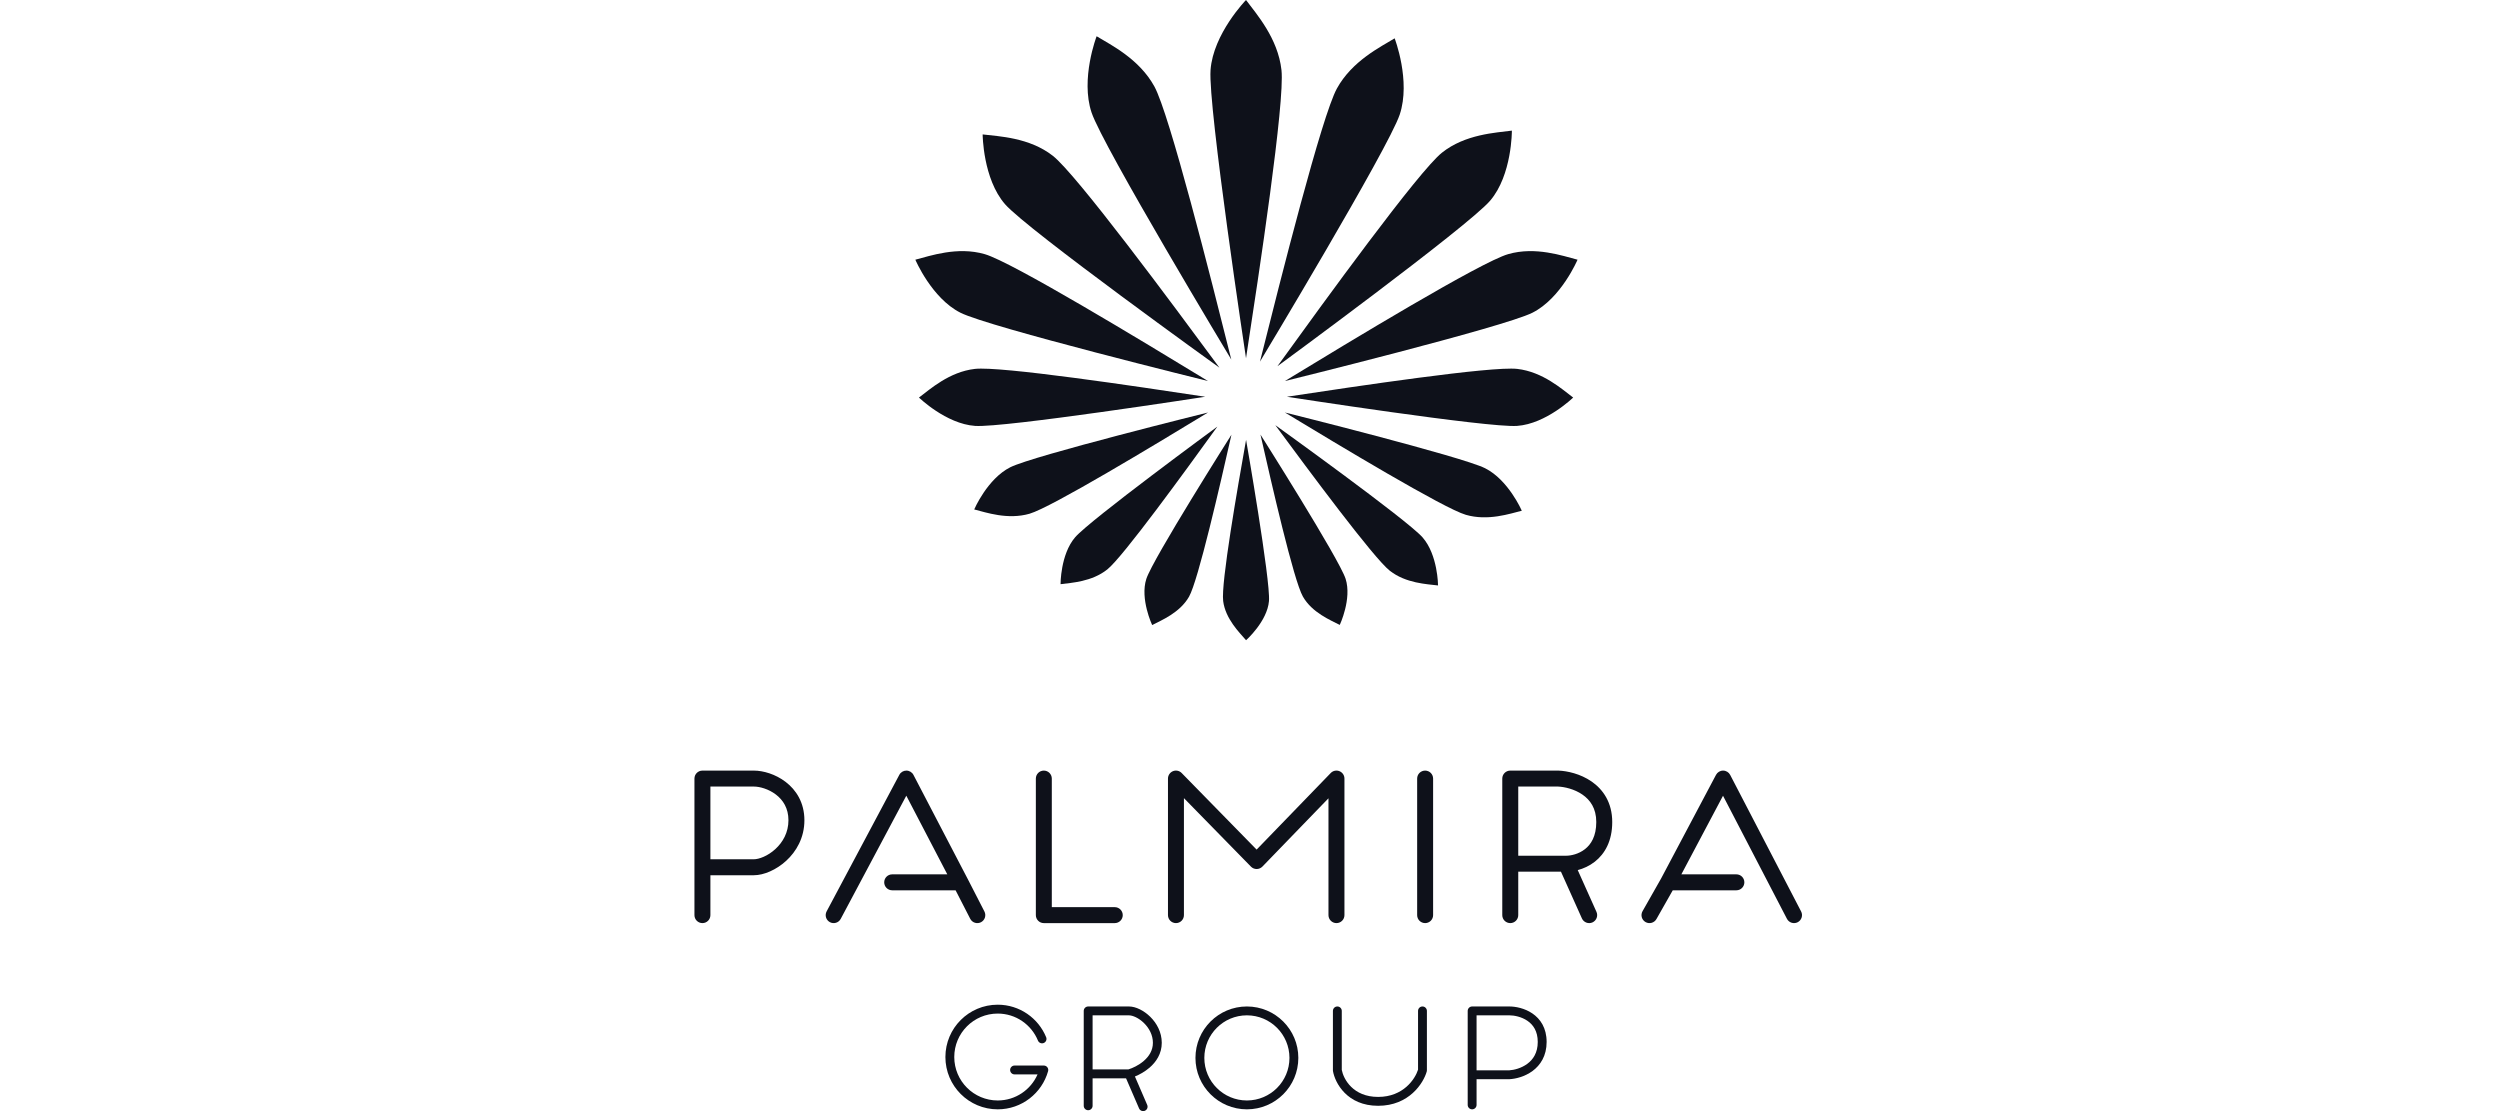
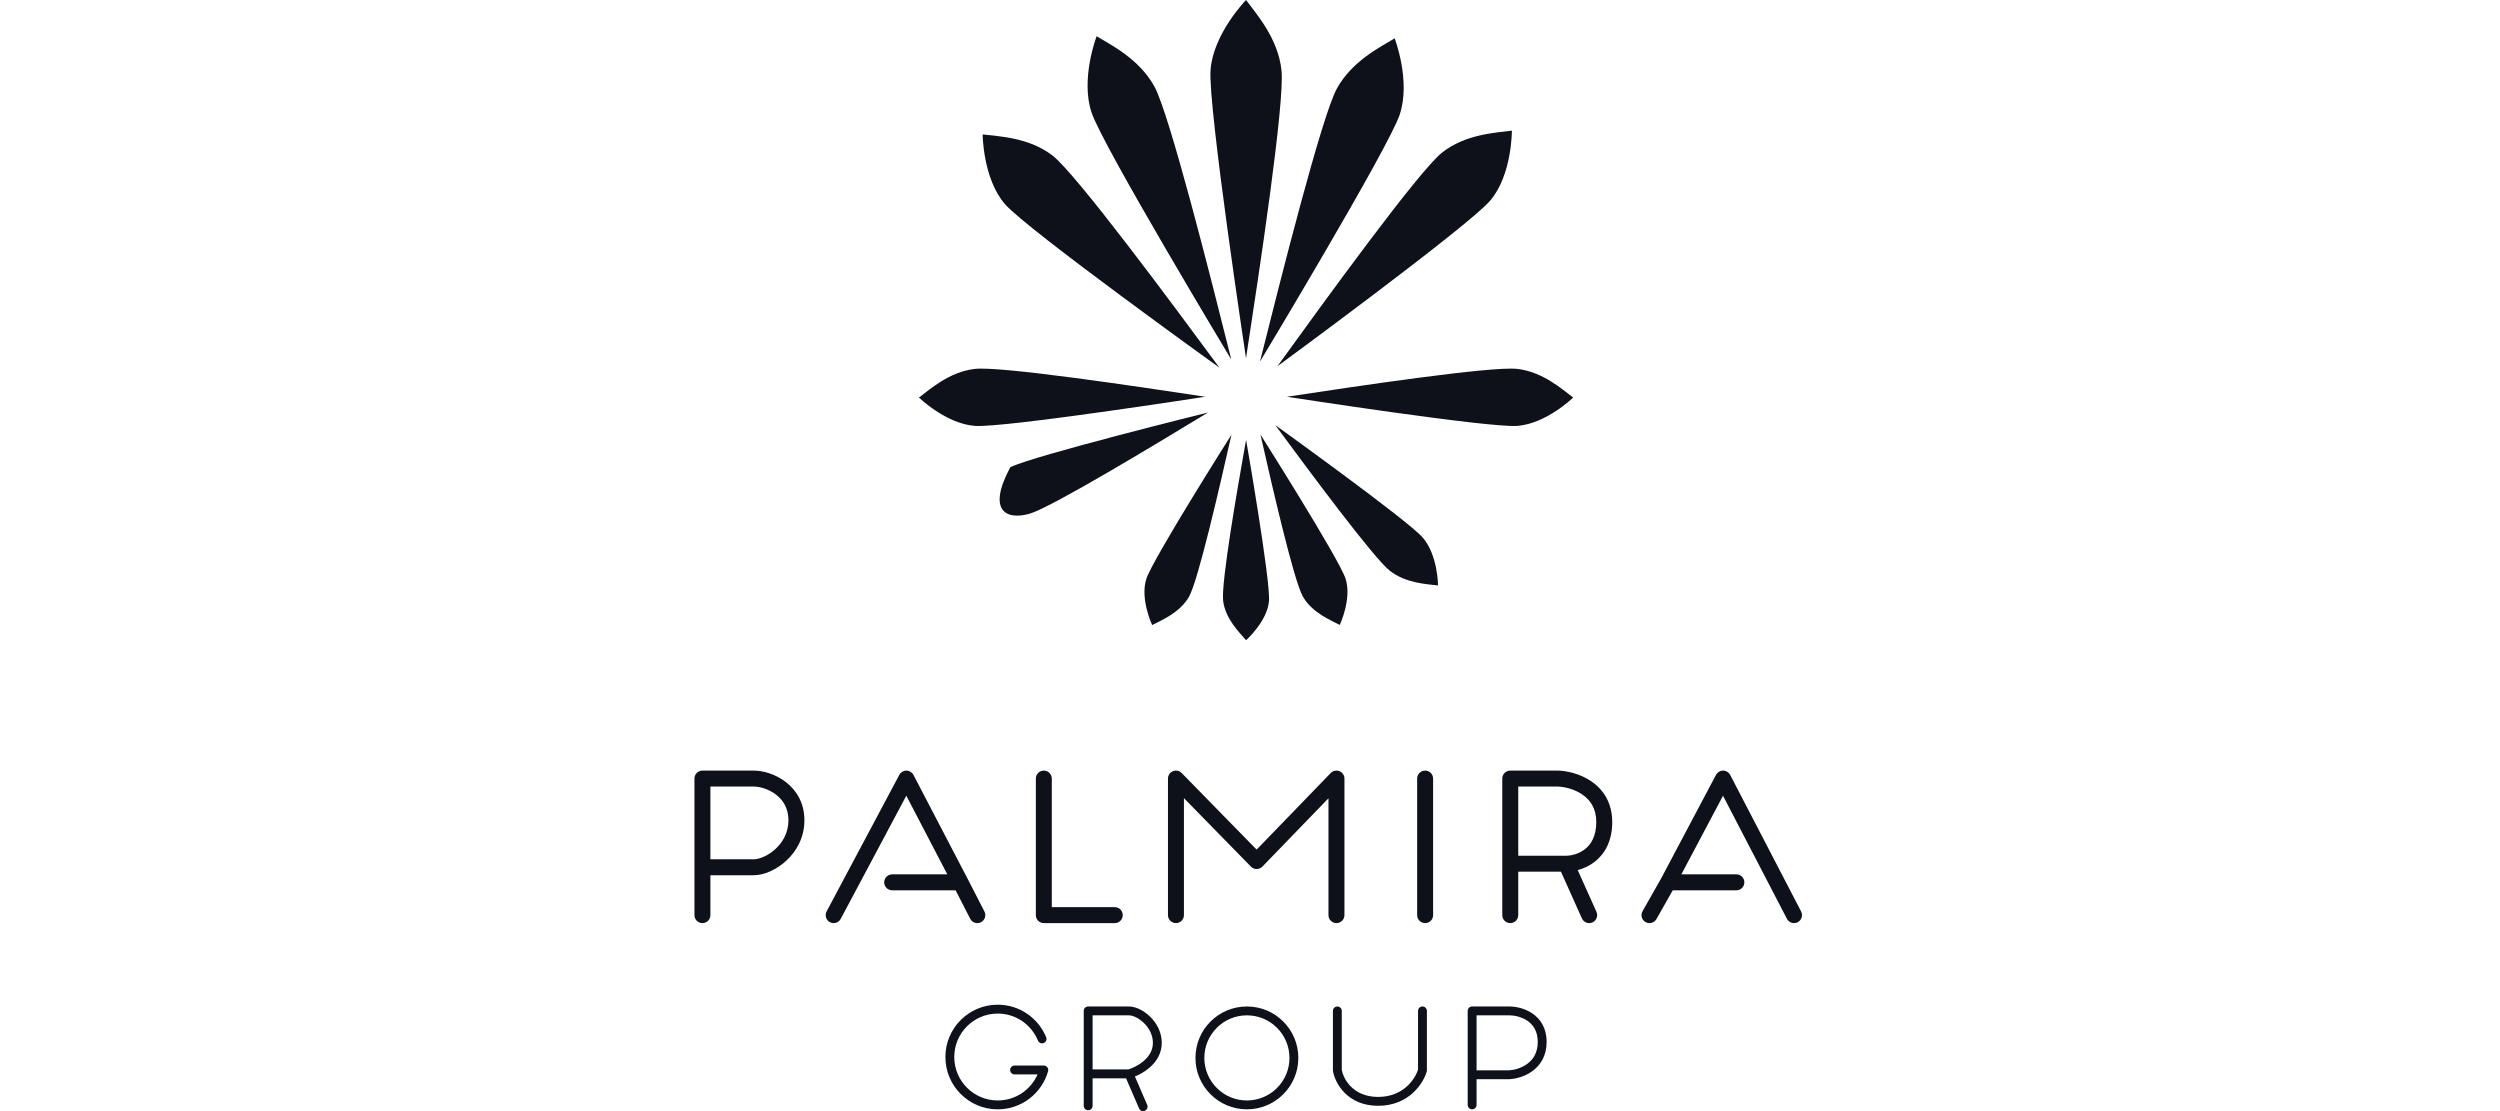
<svg xmlns="http://www.w3.org/2000/svg" width="180" height="80" viewBox="0 0 180 80" fill="none">
  <path d="M92.266 5.044C92.522 7.342 90.67 19.558 89.713 25.794C89.713 25.794 86.967 7.662 87.159 5.044C87.35 2.426 89.713 0 89.713 0C90.457 1 92.011 2.745 92.266 5.044Z" fill="#0E111A" />
  <path d="M88.068 43.276C87.903 41.99 89.099 35.156 89.717 31.668C89.717 31.668 91.49 41.811 91.366 43.276C91.243 44.74 89.717 46.097 89.717 46.097C89.236 45.538 88.233 44.562 88.068 43.276Z" fill="#0E111A" />
  <path d="M96.258 6.37C95.168 8.35 92.214 20.057 90.717 26.038C90.717 26.038 99.964 10.686 100.779 8.253C101.593 5.82 100.415 2.76 100.415 2.76C99.38 3.388 97.349 4.39 96.258 6.37Z" fill="#0E111A" />
  <path d="M85.609 42.964C86.271 41.806 87.861 34.851 88.665 31.298C88.665 31.298 82.999 40.244 82.535 41.683C82.071 43.122 82.955 45.003 82.955 45.003C83.625 44.658 84.946 44.121 85.609 42.964Z" fill="#0E111A" />
  <path d="M93.809 42.954C93.147 41.797 91.557 34.842 90.753 31.289C90.753 31.289 96.419 40.235 96.883 41.674C97.347 43.113 96.463 44.994 96.463 44.994C95.793 44.649 94.472 44.112 93.809 42.954Z" fill="#0E111A" />
  <path d="M83.113 6.221C84.203 8.201 87.157 19.908 88.654 25.889C88.654 25.889 79.407 10.537 78.593 8.104C77.778 5.671 78.957 2.61 78.957 2.61C79.992 3.238 82.023 4.241 83.113 6.221Z" fill="#0E111A" />
  <path d="M75.803 11.217C77.494 12.54 84.322 21.758 87.799 26.472C87.799 26.472 73.968 16.541 72.366 14.706C70.765 12.871 70.751 9.678 70.751 9.678C71.913 9.82 74.112 9.895 75.803 11.217Z" fill="#0E111A" />
  <path d="M100.067 41.094C98.905 40.186 94.213 33.851 91.823 30.611C91.823 30.611 101.329 37.436 102.429 38.697C103.529 39.958 103.539 42.153 103.539 42.153C102.74 42.054 101.229 42.003 100.067 41.094Z" fill="#0E111A" />
-   <path d="M70.9 18.298C72.865 18.866 82.211 24.533 86.978 27.436C86.978 27.436 71.224 23.56 69.151 22.515C67.078 21.47 65.905 18.698 65.905 18.698C66.977 18.422 68.934 17.73 70.9 18.298Z" fill="#0E111A" />
-   <path d="M105.539 37.066C103.949 36.603 96.374 32.038 92.51 29.699C92.51 29.699 105.25 32.87 106.929 33.714C108.608 34.557 109.57 36.773 109.57 36.773C108.706 36.987 107.129 37.529 105.539 37.066Z" fill="#0E111A" />
-   <path d="M108.588 18.298C106.623 18.866 97.277 24.533 92.51 27.436C92.51 27.436 108.264 23.56 110.337 22.515C112.41 21.47 113.583 18.698 113.583 18.698C112.511 18.422 110.554 17.73 108.588 18.298Z" fill="#0E111A" />
  <path d="M70.191 26.561C72.027 26.35 81.793 27.81 86.778 28.566C86.778 28.566 72.295 30.813 70.203 30.665C68.111 30.517 66.166 28.624 66.166 28.624C66.964 28.023 68.355 26.771 70.191 26.561Z" fill="#0E111A" />
  <path d="M109.243 26.561C107.407 26.35 97.641 27.81 92.656 28.566C92.656 28.566 107.139 30.813 109.231 30.665C111.323 30.517 113.268 28.624 113.268 28.624C112.47 28.023 111.079 26.771 109.243 26.561Z" fill="#0E111A" />
-   <path d="M74.129 36.988C75.698 36.533 83.168 32.014 86.978 29.699C86.978 29.699 74.398 32.808 72.741 33.642C71.085 34.475 70.143 36.68 70.143 36.68C70.998 36.897 72.559 37.442 74.129 36.988Z" fill="#0E111A" />
+   <path d="M74.129 36.988C75.698 36.533 83.168 32.014 86.978 29.699C86.978 29.699 74.398 32.808 72.741 33.642C70.998 36.897 72.559 37.442 74.129 36.988Z" fill="#0E111A" />
  <path d="M103.819 10.995C102.141 12.334 95.405 21.619 91.975 26.368C91.975 26.368 105.707 16.3 107.29 14.449C108.873 12.598 108.855 9.405 108.855 9.405C107.695 9.559 105.497 9.656 103.819 10.995Z" fill="#0E111A" />
-   <path d="M79.728 40.997C80.851 40.102 85.356 33.891 87.65 30.715C87.65 30.715 78.466 37.449 77.407 38.687C76.348 39.925 76.36 42.061 76.36 42.061C77.136 41.958 78.606 41.893 79.728 40.997Z" fill="#0E111A" />
  <path fill-rule="evenodd" clip-rule="evenodd" d="M96.441 55.525C96.657 55.612 96.8 55.823 96.8 56.057V65.89C96.8 66.207 96.542 66.464 96.225 66.464C95.908 66.464 95.65 66.207 95.65 65.89V57.477L90.892 62.395C90.784 62.506 90.635 62.569 90.48 62.57C90.325 62.57 90.177 62.508 90.068 62.397L85.243 57.466V65.89C85.243 66.207 84.986 66.464 84.669 66.464C84.351 66.464 84.094 66.207 84.094 65.89V56.057C84.094 55.824 84.236 55.614 84.452 55.525C84.668 55.437 84.916 55.489 85.079 55.656L90.477 61.171L95.812 55.658C95.975 55.489 96.224 55.437 96.441 55.525ZM50 56.057C50 55.74 50.257 55.483 50.575 55.483H54.278C54.945 55.483 55.834 55.737 56.566 56.297C57.319 56.872 57.917 57.783 57.917 59.058C57.917 60.322 57.331 61.313 56.605 61.978C55.898 62.626 54.999 63.017 54.278 63.017H51.149V65.89C51.149 66.207 50.892 66.464 50.575 66.464C50.257 66.464 50 66.207 50 65.89V56.057ZM51.149 61.867H54.278C54.641 61.867 55.275 61.639 55.829 61.131C56.364 60.64 56.768 59.94 56.768 59.058C56.768 58.188 56.376 57.598 55.868 57.21C55.339 56.805 54.696 56.632 54.278 56.632H51.149V61.867ZM65.262 55.483C65.475 55.484 65.67 55.603 65.769 55.792L69.663 63.262L69.665 63.265L70.878 65.627C71.023 65.91 70.912 66.256 70.63 66.401C70.347 66.546 70.001 66.435 69.856 66.152L68.803 64.102H64.238C63.92 64.102 63.663 63.845 63.663 63.527C63.663 63.21 63.92 62.953 64.238 62.953H68.206L65.254 57.29L60.531 66.16C60.382 66.44 60.034 66.546 59.754 66.397C59.474 66.248 59.368 65.9 59.517 65.62L64.752 55.787C64.852 55.599 65.049 55.482 65.262 55.483ZM75.156 55.483C75.473 55.483 75.73 55.74 75.73 56.057V65.315H80.263C80.581 65.315 80.838 65.572 80.838 65.89C80.838 66.207 80.581 66.464 80.263 66.464H75.156C74.838 66.464 74.581 66.207 74.581 65.89V56.057C74.581 55.74 74.838 55.483 75.156 55.483ZM102.61 55.483C102.927 55.483 103.184 55.74 103.184 56.057V65.89C103.184 66.207 102.927 66.464 102.61 66.464C102.292 66.464 102.035 66.207 102.035 65.89V56.057C102.035 55.74 102.292 55.483 102.61 55.483ZM108.164 56.057C108.164 55.74 108.422 55.483 108.739 55.483H112.187C112.194 55.483 112.201 55.483 112.209 55.483C112.844 55.508 113.786 55.712 114.588 56.264C115.416 56.835 116.081 57.775 116.081 59.186C116.081 60.553 115.55 61.473 114.833 62.038C114.438 62.348 114.003 62.54 113.597 62.647L114.946 65.655C115.075 65.944 114.946 66.284 114.656 66.414C114.367 66.544 114.027 66.414 113.897 66.125L112.389 62.761H109.314V65.89C109.314 66.207 109.056 66.464 108.739 66.464C108.422 66.464 108.164 66.207 108.164 65.89V56.057ZM109.314 61.612H112.761C113.116 61.612 113.67 61.491 114.122 61.135C114.548 60.8 114.932 60.219 114.932 59.186C114.932 58.196 114.49 57.593 113.936 57.211C113.358 56.812 112.647 56.652 112.175 56.632H109.314V61.612ZM124.064 55.483C124.278 55.484 124.474 55.603 124.572 55.792L129.68 65.625C129.826 65.906 129.716 66.253 129.435 66.4C129.153 66.546 128.806 66.436 128.66 66.155L124.057 57.294L121.058 62.953H125.02C125.337 62.953 125.594 63.21 125.594 63.527C125.594 63.845 125.337 64.102 125.02 64.102H120.438L119.263 66.173C119.106 66.449 118.755 66.546 118.479 66.389C118.203 66.233 118.106 65.882 118.263 65.606L119.6 63.251L123.554 55.788C123.654 55.6 123.851 55.482 124.064 55.483Z" fill="#0E111A" />
  <path fill-rule="evenodd" clip-rule="evenodd" d="M78.029 72.785C78.029 72.609 78.172 72.466 78.348 72.466H81.285C81.78 72.466 82.367 72.765 82.818 73.209C83.278 73.662 83.647 74.314 83.647 75.084C83.647 75.869 83.242 76.461 82.771 76.868C82.431 77.163 82.045 77.373 81.714 77.507L82.599 79.554C82.669 79.716 82.595 79.904 82.433 79.974C82.271 80.044 82.083 79.969 82.013 79.807L81.075 77.638H78.667V79.617C78.667 79.793 78.524 79.936 78.348 79.936C78.172 79.936 78.029 79.793 78.029 79.617V72.785ZM78.667 76.999H81.239C81.543 76.907 81.986 76.704 82.353 76.386C82.733 76.056 83.009 75.627 83.009 75.084C83.009 74.525 82.74 74.028 82.37 73.664C81.99 73.29 81.556 73.105 81.285 73.105H78.667V76.999Z" fill="#0E111A" />
  <path fill-rule="evenodd" clip-rule="evenodd" d="M71.836 72.977C70.108 72.977 68.707 74.377 68.707 76.105C68.707 77.833 70.108 79.234 71.836 79.234C73.118 79.234 74.221 78.462 74.704 77.357H73.049C72.872 77.357 72.729 77.214 72.729 77.038C72.729 76.862 72.872 76.719 73.049 76.719H75.156C75.255 76.719 75.35 76.766 75.41 76.845C75.47 76.925 75.49 77.028 75.463 77.124C75.019 78.709 73.563 79.872 71.836 79.872C69.755 79.872 68.069 78.186 68.069 76.105C68.069 74.025 69.755 72.338 71.836 72.338C73.412 72.338 74.762 73.307 75.323 74.68C75.39 74.843 75.312 75.029 75.149 75.096C74.986 75.163 74.799 75.085 74.732 74.921C74.265 73.78 73.144 72.977 71.836 72.977Z" fill="#0E111A" />
  <path fill-rule="evenodd" clip-rule="evenodd" d="M89.776 73.104C88.084 73.104 86.712 74.477 86.712 76.169C86.712 77.862 88.084 79.234 89.776 79.234C91.469 79.234 92.841 77.862 92.841 76.169C92.841 74.477 91.469 73.104 89.776 73.104ZM86.073 76.169C86.073 74.124 87.731 72.466 89.776 72.466C91.822 72.466 93.48 74.124 93.48 76.169C93.48 78.214 91.822 79.872 89.776 79.872C87.731 79.872 86.073 78.214 86.073 76.169Z" fill="#0E111A" />
  <path fill-rule="evenodd" clip-rule="evenodd" d="M96.289 72.466C96.465 72.466 96.608 72.609 96.608 72.785V77.034C96.731 77.686 97.408 78.978 99.226 78.978C101.044 78.978 101.889 77.685 102.099 77.016V72.785C102.099 72.609 102.242 72.466 102.418 72.466C102.594 72.466 102.737 72.609 102.737 72.785V77.063C102.737 77.093 102.733 77.122 102.725 77.151C102.487 77.985 101.455 79.617 99.226 79.617C96.981 79.617 96.12 77.964 95.974 77.117C95.971 77.099 95.97 77.081 95.97 77.063V72.785C95.97 72.609 96.112 72.466 96.289 72.466Z" fill="#0E111A" />
  <path fill-rule="evenodd" clip-rule="evenodd" d="M105.674 72.785C105.674 72.609 105.817 72.466 105.994 72.466H108.675C109.116 72.466 109.774 72.589 110.331 72.968C110.906 73.359 111.357 74.014 111.357 75.02C111.357 76.024 110.907 76.696 110.341 77.113C109.788 77.519 109.134 77.677 108.692 77.701C108.687 77.701 108.681 77.701 108.675 77.701H106.313V79.553C106.313 79.729 106.17 79.872 105.994 79.872C105.817 79.872 105.674 79.729 105.674 79.553V72.785ZM106.313 77.063H108.666C109.012 77.043 109.534 76.913 109.962 76.598C110.38 76.291 110.718 75.803 110.718 75.02C110.718 74.238 110.382 73.775 109.972 73.496C109.545 73.205 109.021 73.104 108.675 73.104H106.313V77.063Z" fill="#0E111A" />
</svg>